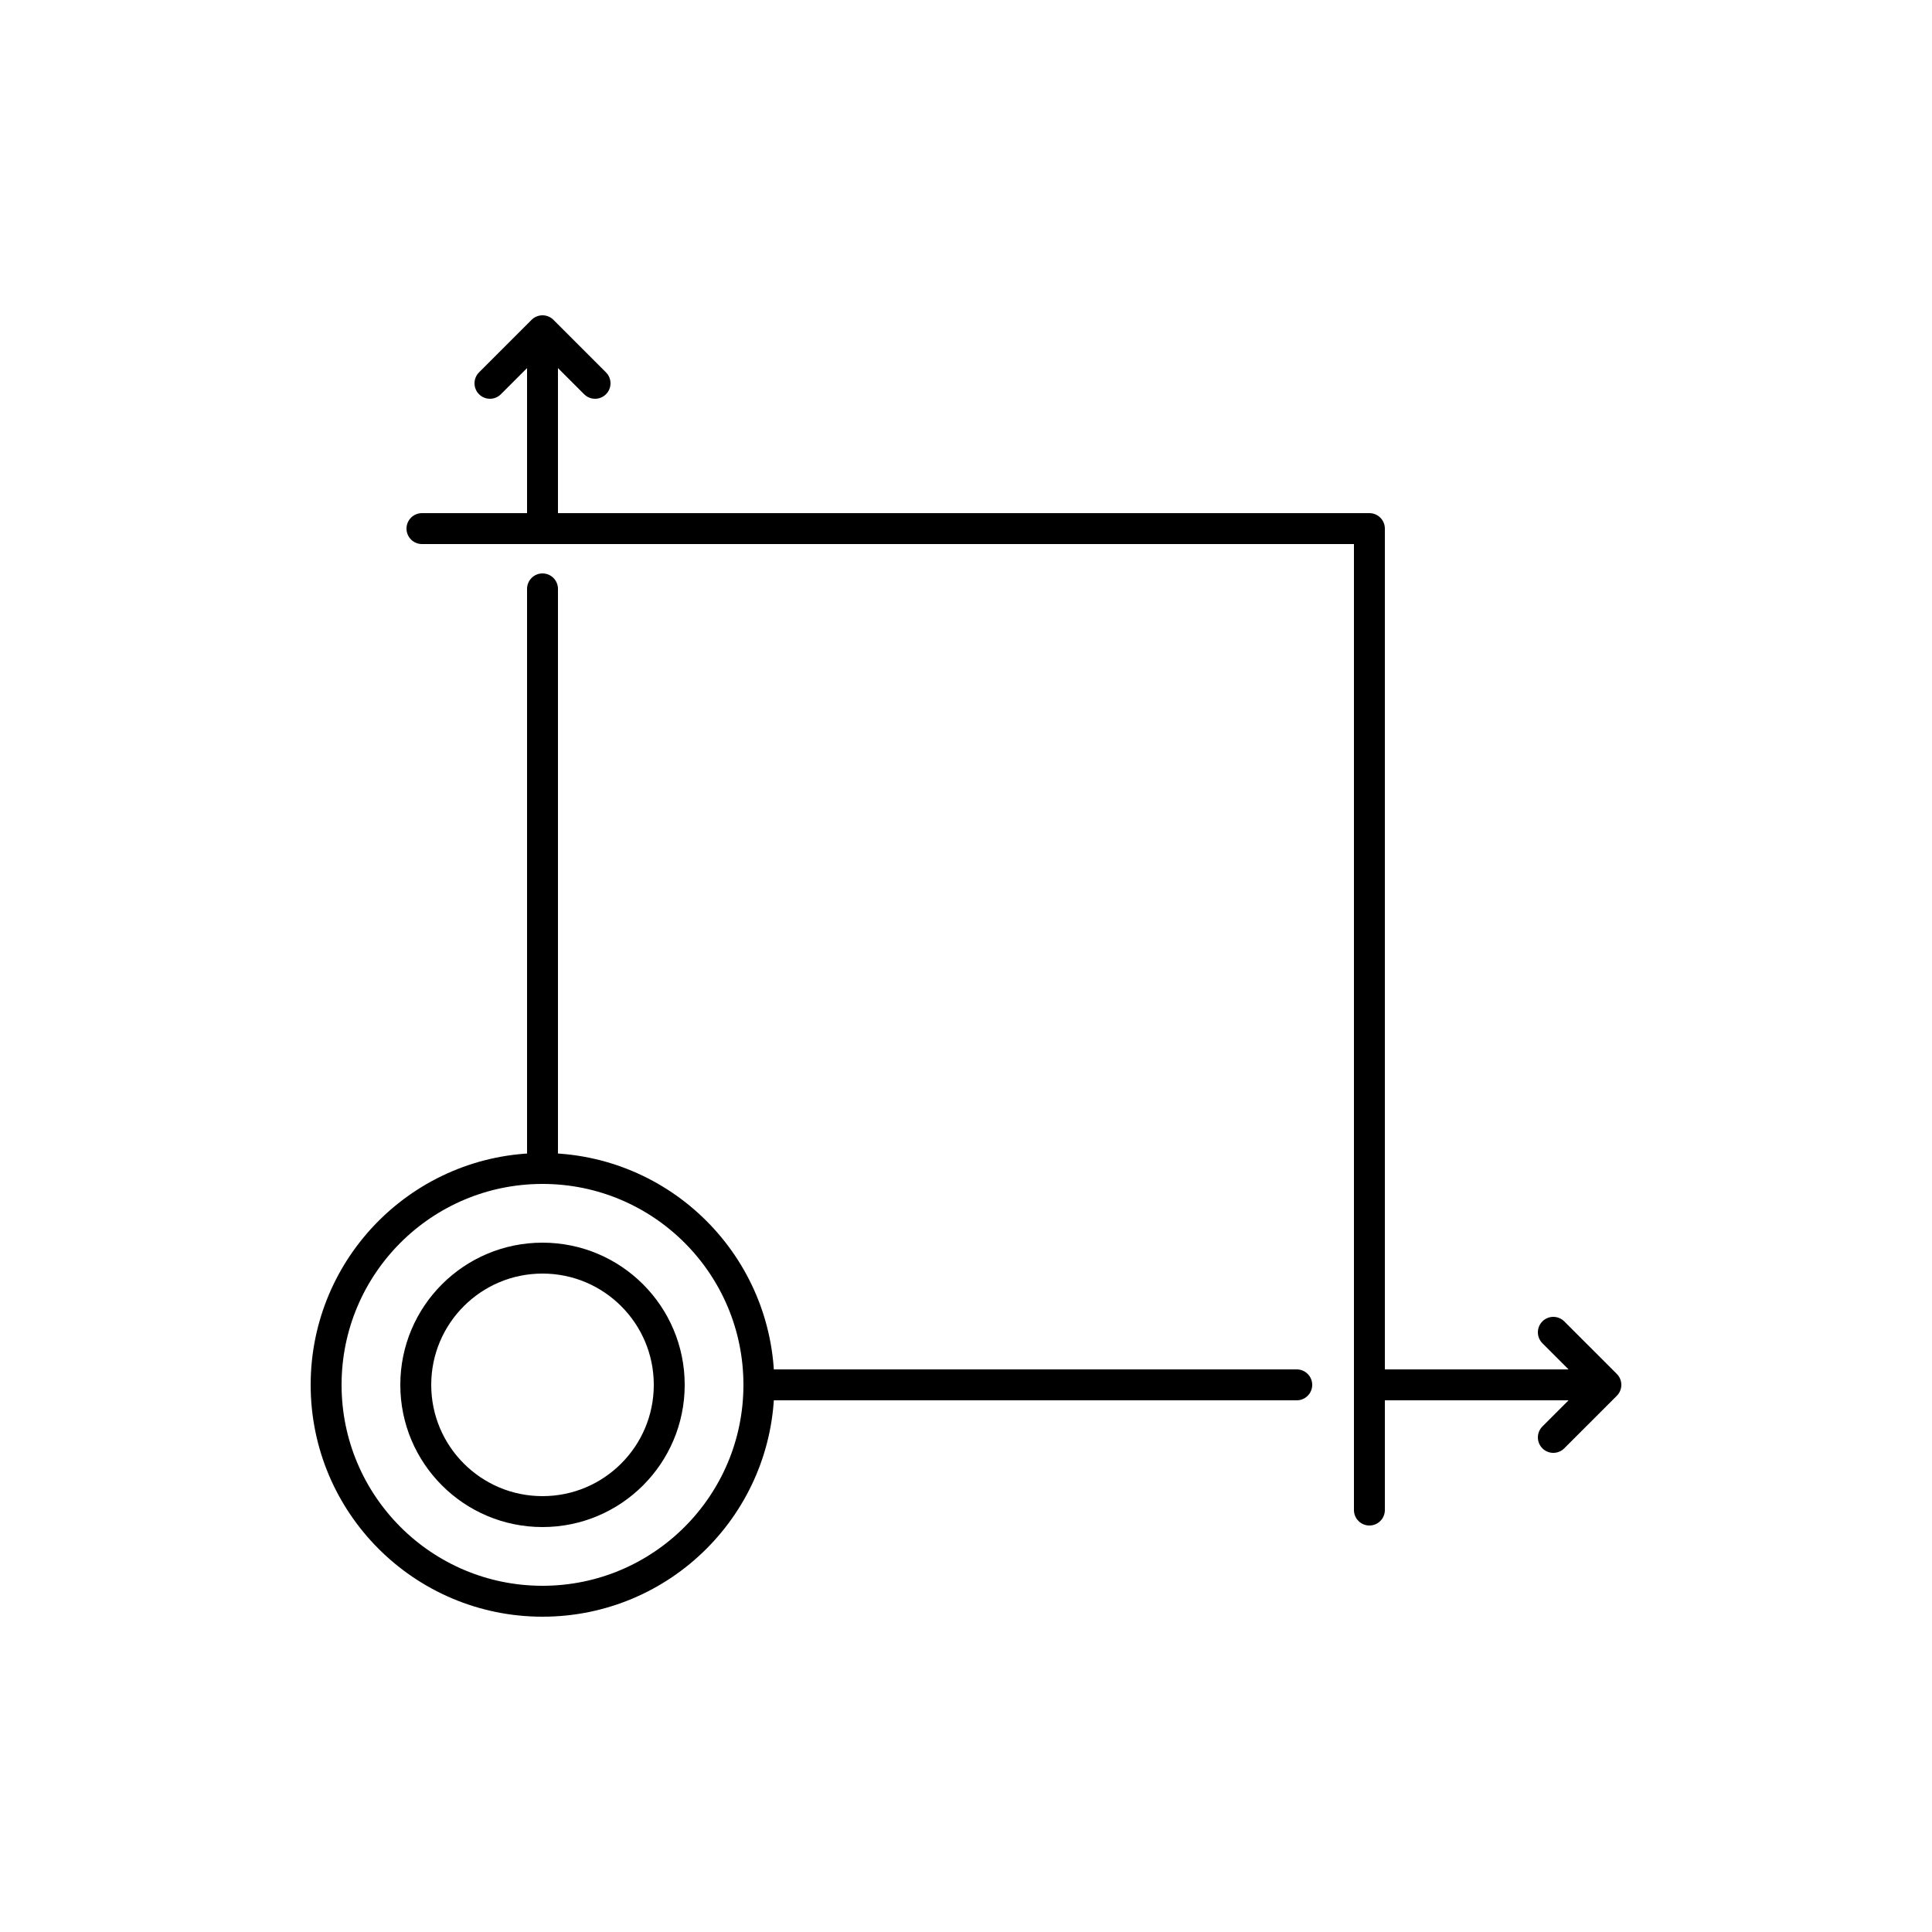
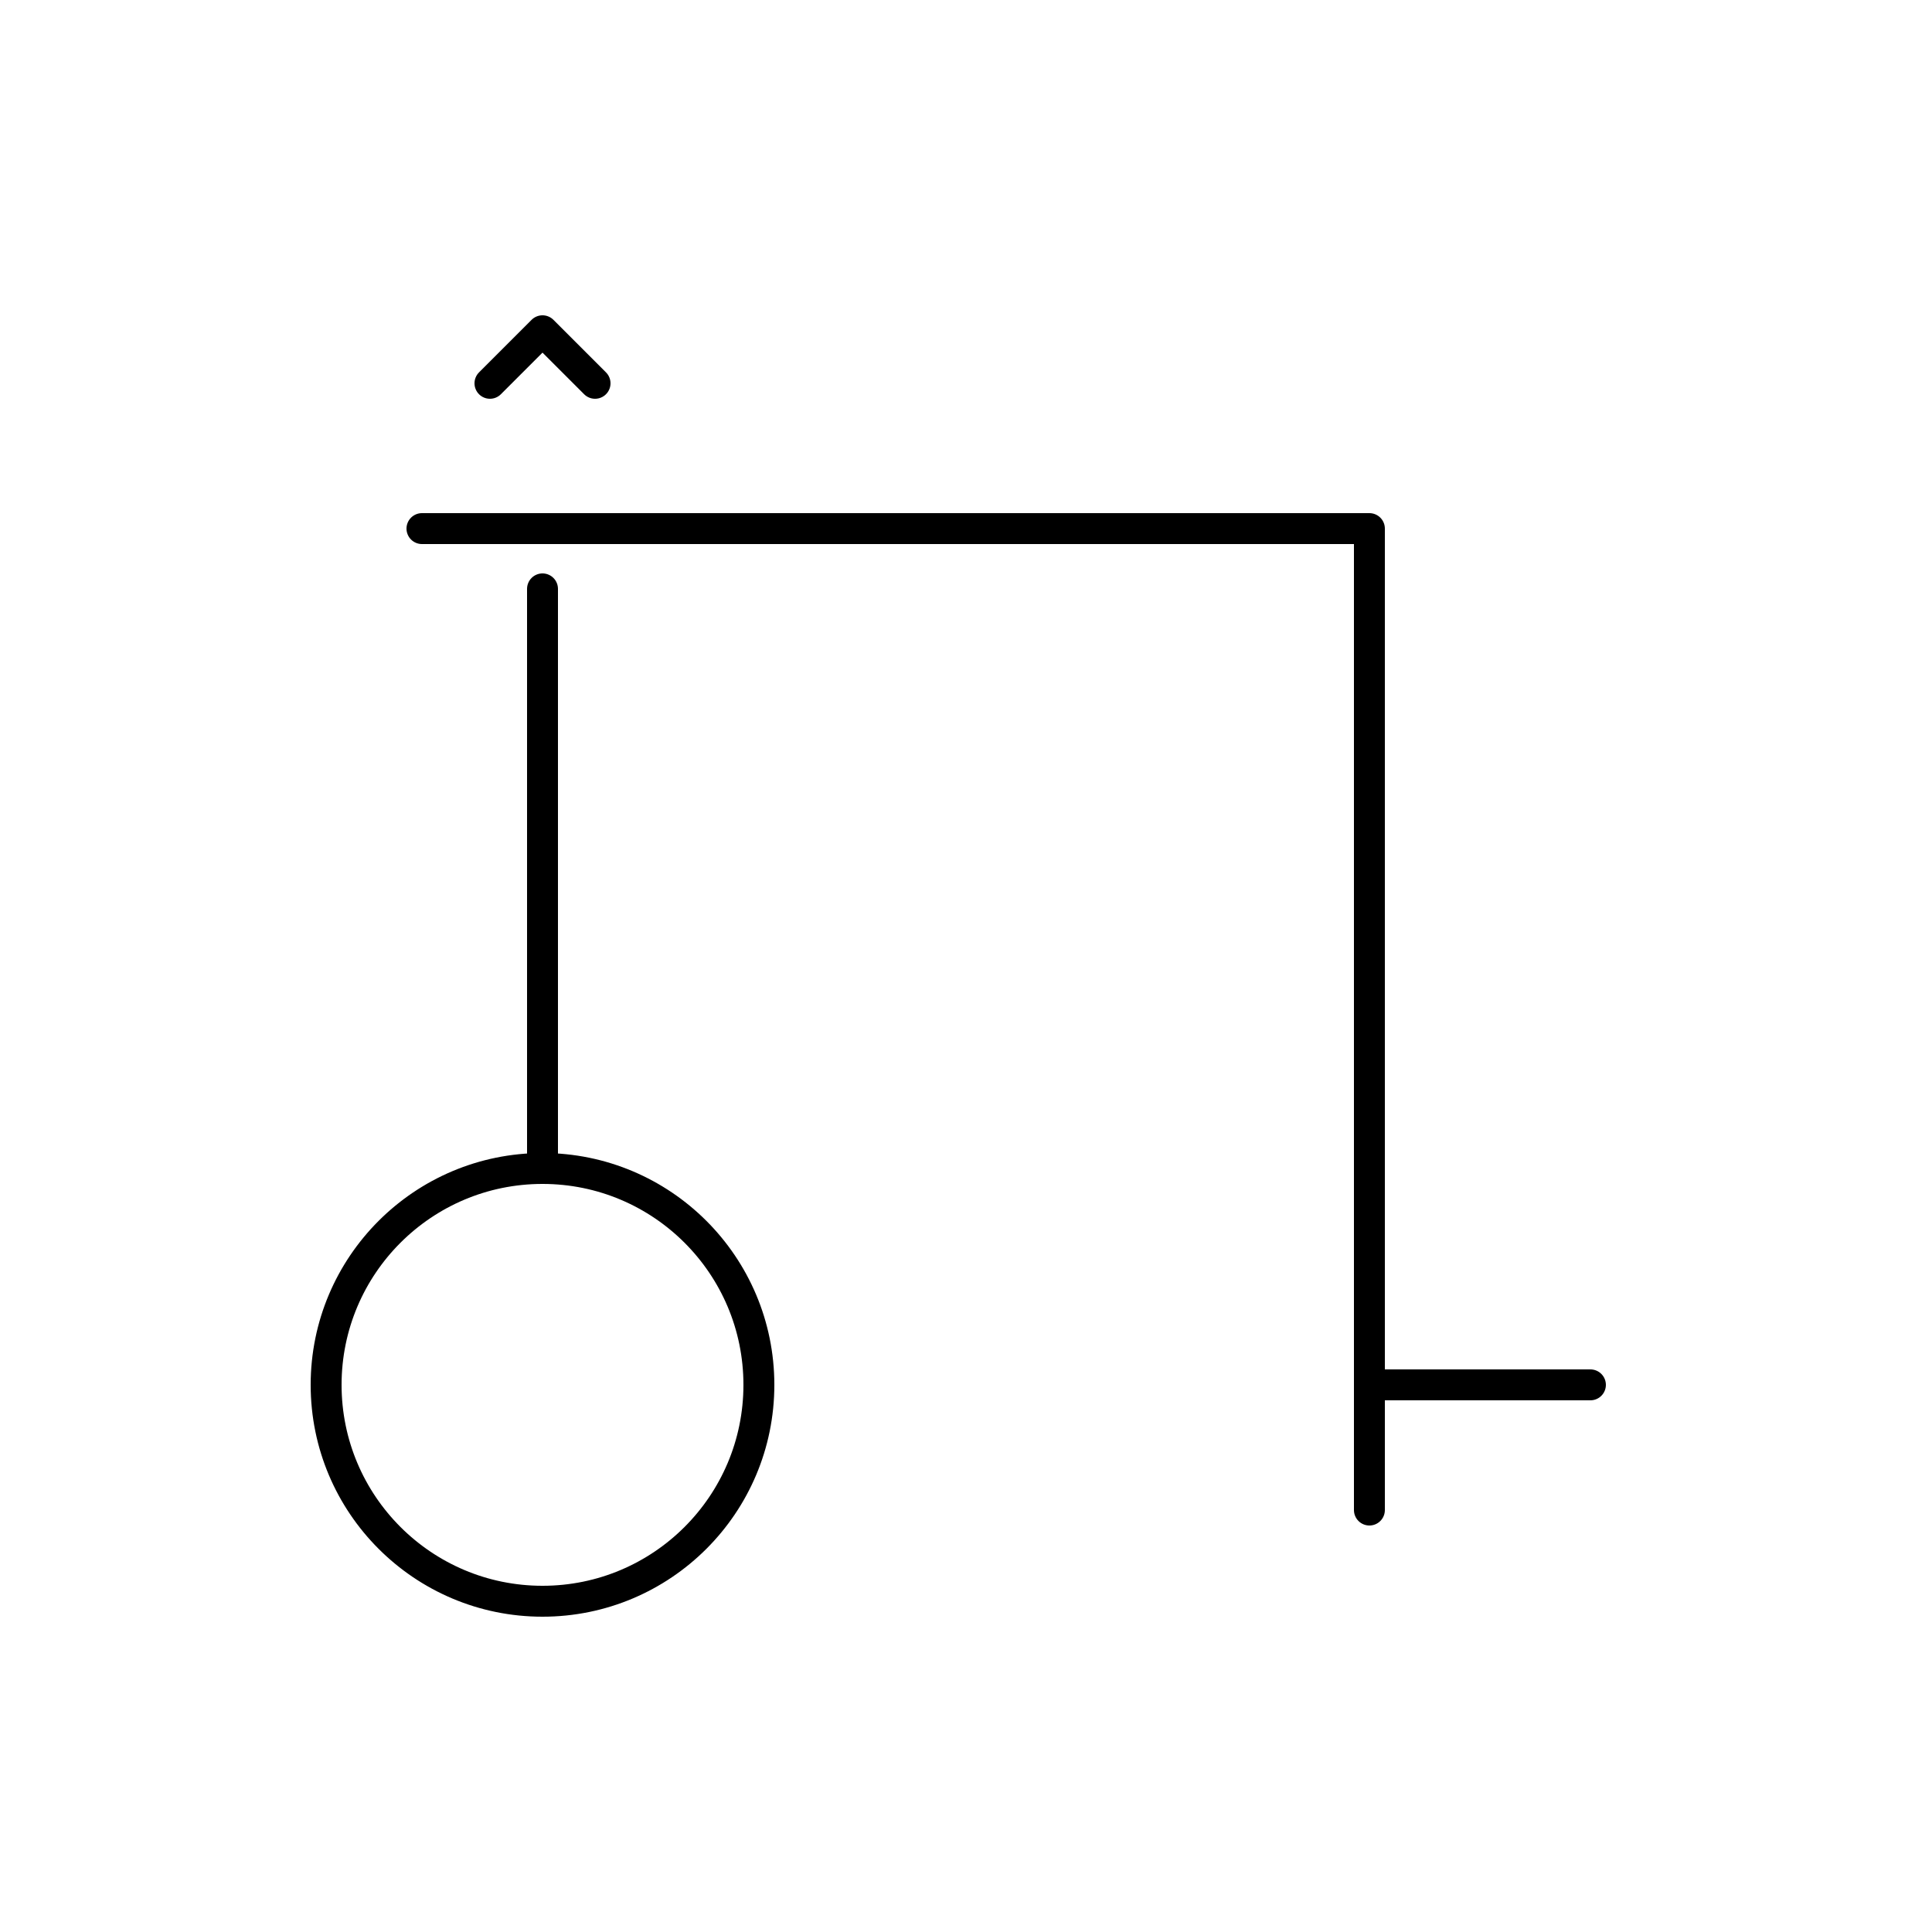
<svg xmlns="http://www.w3.org/2000/svg" version="1.1" id="Layer_1" x="0px" y="0px" viewBox="0 0 125 125" style="enable-background:new 0 0 125 125;" xml:space="preserve">
  <style type="text/css">
	.st0{fill:none;stroke:#000000;stroke-width:2;stroke-linecap:round;stroke-linejoin:round;stroke-miterlimit:10;}
	.st1{fill:none;stroke:#000000;stroke-width:2;stroke-linecap:round;stroke-miterlimit:10;}
	.st2{fill:none;stroke:#000000;stroke-width:2;stroke-miterlimit:10;}
</style>
  <g>
    <g>
      <g>
        <line class="st0" x1="35.1" y1="38.1" x2="35.1" y2="74.8" />
-         <line class="st0" x1="35.1" y1="22.3" x2="35.1" y2="33.2" />
-         <line class="st0" x1="83.9" y1="89.6" x2="49.5" y2="89.6" />
        <line class="st0" x1="102.9" y1="89.6" x2="89.5" y2="89.6" />
      </g>
-       <circle class="st0" cx="35.1" cy="89.6" r="8.2" />
      <circle class="st0" cx="35.1" cy="89.6" r="14" />
      <polyline class="st0" points="27.3,34.2 88.6,34.2 88.6,97.7   " />
    </g>
    <polyline class="st0" points="31.7,24.8 35.1,21.4 38.5,24.8  " />
-     <polyline class="st0" points="100.5,86.2 103.9,89.6 100.5,93  " />
  </g>
</svg>